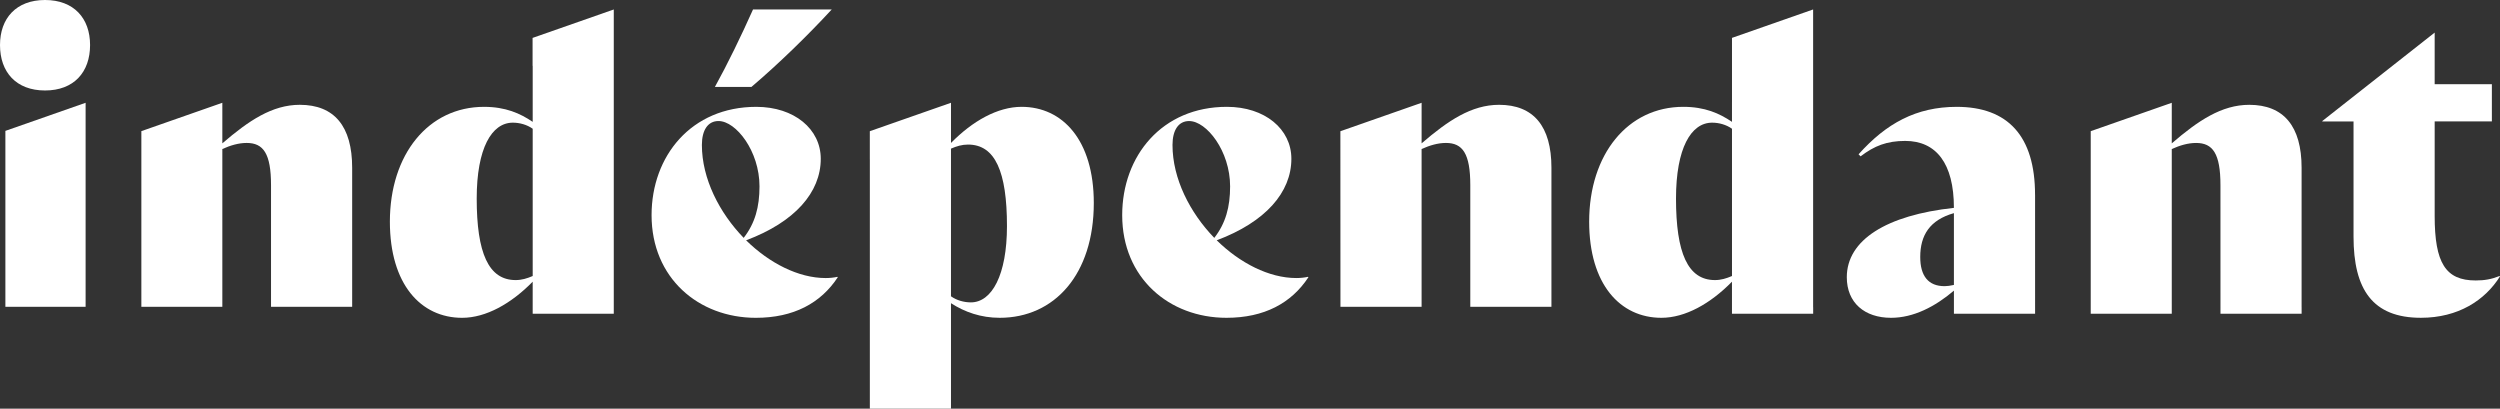
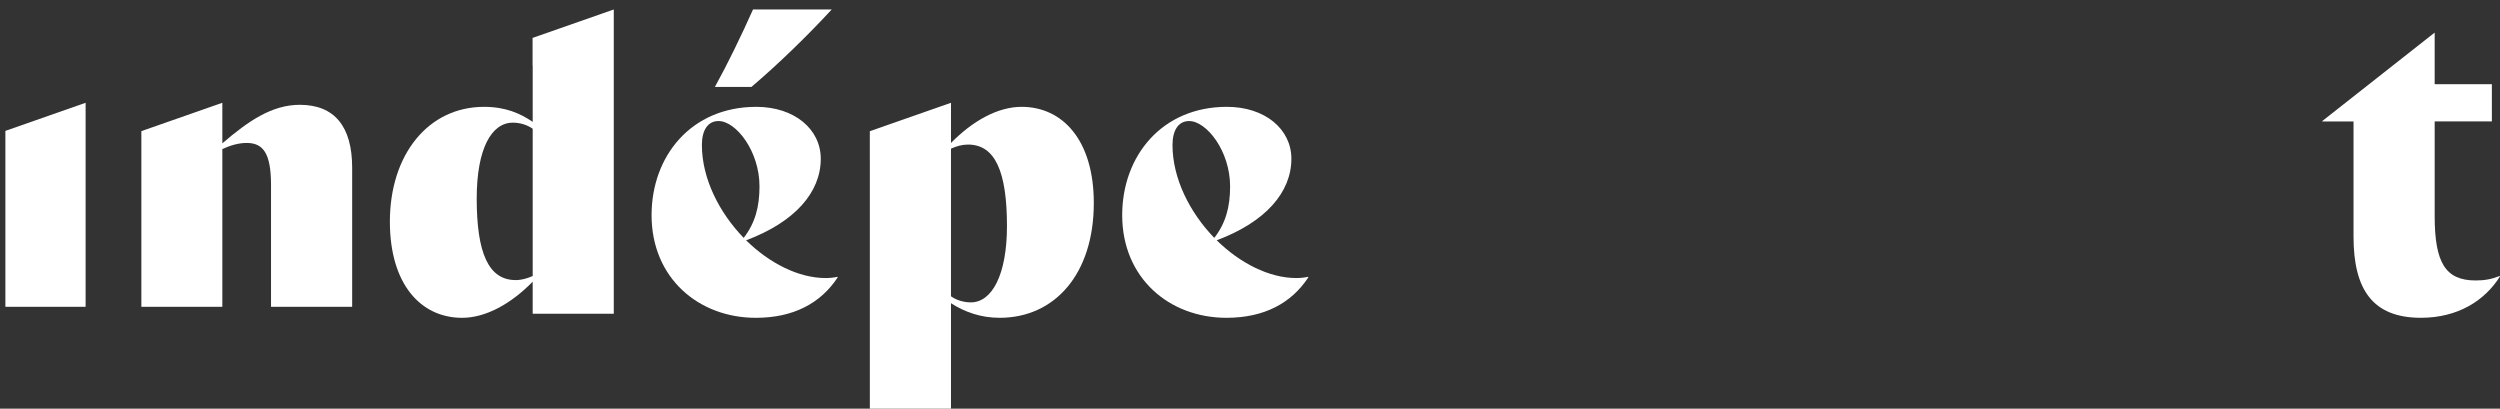
<svg xmlns="http://www.w3.org/2000/svg" id="uuid-57061d7b-3f72-41fc-b9af-da153c513086" width="198.608" height="32.467" viewBox="0 0 198.608 32.467">
  <rect x="0" y="0" width="198.608" height="32.467" fill="#333333" stroke="none" />
  <defs>
    <style>.uuid-0e6d874c-7812-4f2e-8e99-67830107f562{fill:#fff;}</style>
  </defs>
  <path class="uuid-0e6d874c-7812-4f2e-8e99-67830107f562" d="M103.945,22.024c-1.354,2.063-3.513,3.223-6.511,3.223-4.545,0-8.283-3.159-8.283-8.154,0-4.706,3.159-8.606,8.315-8.606,3.03,0,5.125,1.773,5.125,4.125,0,2.675-2.063,5.028-5.93,6.478,1.837,1.805,4.158,2.998,6.317,2.998.322,0,.645-.032.935-.097,0,0,.032.032.032.032ZM93.147,11.517c0,2.675,1.386,5.383,3.32,7.381.902-1.16,1.257-2.45,1.257-4.093,0-2.804-1.869-5.189-3.256-5.189-.838,0-1.321.709-1.321,1.902h0Z" />
  <path class="uuid-0e6d874c-7812-4f2e-8e99-67830107f562" d="M197.962,9.132v-2.441h-4.544V2.589l-8.928,7.026v.032h2.482v9.153c0,4.19,1.515,6.446,5.35,6.446,2.966,0,5.093-1.386,6.285-3.288l-.032-.032c-.645.258-1.193.354-1.902.354-2.385,0-3.255-1.386-3.255-5.125v-7.51h4.544v-.516" />
-   <path class="uuid-0e6d874c-7812-4f2e-8e99-67830107f562" d="M161.671,15.482c0-4.673-2.16-6.994-6.221-6.994-3.223,0-5.608,1.321-7.8,3.771l.162.161c1.096-.838,2.095-1.225,3.545-1.225,2.45,0,3.868,1.773,3.868,5.318-5.35.58-8.509,2.546-8.509,5.511,0,2.03,1.418,3.223,3.514,3.223,1.772,0,3.481-.87,4.996-2.159v1.837h6.448l-.001-9.444h0ZM155.225,22.637c-.29.065-.548.097-.741.097-1.289,0-1.934-.806-1.934-2.321,0-1.708.741-2.933,2.675-3.481v5.705h0Z" />
-   <path class="uuid-0e6d874c-7812-4f2e-8e99-67830107f562" d="M3.578,7.188c2.288,0,3.578-1.45,3.578-3.61,0-2.127-1.289-3.578-3.578-3.578S0,1.45,0,3.578c0,2.159,1.289,3.61,3.578,3.61Z" />
  <polygon class="uuid-0e6d874c-7812-4f2e-8e99-67830107f562" points="6.801 24.374 6.801 8.165 .428 10.397 .428 24.374 6.801 24.374" />
-   <path class="uuid-0e6d874c-7812-4f2e-8e99-67830107f562" d="M144.04,24.41V.752l-6.445,2.257v5.063h-.001v1.608c-.999-.677-2.159-1.193-3.868-1.193-4.415,0-7.478,3.771-7.478,9.121,0,4.963,2.45,7.639,5.737,7.639,1.902,0,3.9-1.128,5.608-2.869v2.546h6.451v-.516h-.005,0ZM137.594,21.928c-.451.193-.87.322-1.353.322-2.16,0-3.094-2.159-3.094-6.478,0-3.997,1.193-6.027,2.869-6.027.548,0,1.128.161,1.579.483v11.7Z" />
  <path class="uuid-0e6d874c-7812-4f2e-8e99-67830107f562" d="M79.417,25.247c4.351,0,7.478-3.449,7.478-9.121,0-4.996-2.482-7.639-5.737-7.639-1.902,0-3.9,1.128-5.608,2.869v-3.191l-6.449,2.258v2.22l.002.002v19.822h6.446v-8.38c1.096.709,2.385,1.16,3.868,1.16h0ZM75.55,11.807c.451-.193.87-.322,1.353-.322,2.16,0,3.094,2.159,3.094,6.478,0,3.868-1.193,6.059-2.869,6.059-.548,0-1.128-.161-1.579-.483v-11.732Z" />
-   <path class="uuid-0e6d874c-7812-4f2e-8e99-67830107f562" d="M112.937,11.839c.645-.29,1.289-.483,1.934-.483,1.321,0,1.934.838,1.934,3.352v9.666h6.446v-11.052c0-3.288-1.418-4.996-4.158-4.996-2.192,0-4.061,1.257-6.156,3.062v-3.223l-6.453,2.26.006,13.949h6.446v-12.535h0Z" />
  <path class="uuid-0e6d874c-7812-4f2e-8e99-67830107f562" d="M66.525,21.992c-.29.065-.613.097-.935.097-2.16,0-4.48-1.192-6.317-2.998,3.868-1.45,5.931-3.803,5.931-6.478,0-2.353-2.095-4.125-5.125-4.125-5.157,0-8.316,3.9-8.316,8.606,0,4.996,3.739,8.154,8.283,8.154,2.998,0,5.157-1.16,6.511-3.223,0,0-.032-.032-.032-.032ZM55.76,11.517c0-1.192.483-1.902,1.321-1.902,1.386,0,3.256,2.385,3.256,5.189,0,1.644-.355,2.933-1.257,4.093-1.934-1.998-3.32-4.706-3.32-7.381h0Z" />
  <path class="uuid-0e6d874c-7812-4f2e-8e99-67830107f562" d="M66.075.753c-1.934,2.095-4.255,4.351-6.382,6.156h-2.901c.999-1.805,2.095-4.061,3.03-6.156h6.253Z" />
  <path class="uuid-0e6d874c-7812-4f2e-8e99-67830107f562" d="M23.819,8.326c-2.192,0-4.061,1.257-6.156,3.062v-3.223l-6.433,2.253v13.956h6.433v-12.535c.644-.29,1.289-.483,1.934-.483,1.321,0,1.934.838,1.934,3.352v9.666h6.446v-11.052c0-3.288-1.418-4.996-4.158-4.996h0Z" />
  <path class="uuid-0e6d874c-7812-4f2e-8e99-67830107f562" d="M42.31,3.013v2.212l.009.008v4.448c-.999-.677-2.16-1.193-3.868-1.193-4.415,0-7.478,3.771-7.478,9.121,0,4.963,2.45,7.639,5.737,7.639,1.902,0,3.9-1.128,5.608-2.869v2.546h6.442V.753l-6.45,2.259h0ZM42.319,21.928c-.451.193-.871.322-1.354.322-2.16,0-3.094-2.159-3.094-6.478,0-3.997,1.193-6.027,2.869-6.027.548,0,1.128.161,1.579.483,0,0,0,11.7,0,11.7Z" />
-   <path class="uuid-0e6d874c-7812-4f2e-8e99-67830107f562" d="M182.846,24.41v-11.087c0-3.288-1.418-4.996-4.158-4.996-2.192,0-4.061,1.257-6.156,3.062v-3.223l-6.438,2.255v14.505h6.438v-.516h-0v-12.57c.644-.29,1.289-.483,1.934-.483,1.321,0,1.934.838,1.934,3.352l.002,10.217h6.446v-.516h-.002Z" />
</svg>